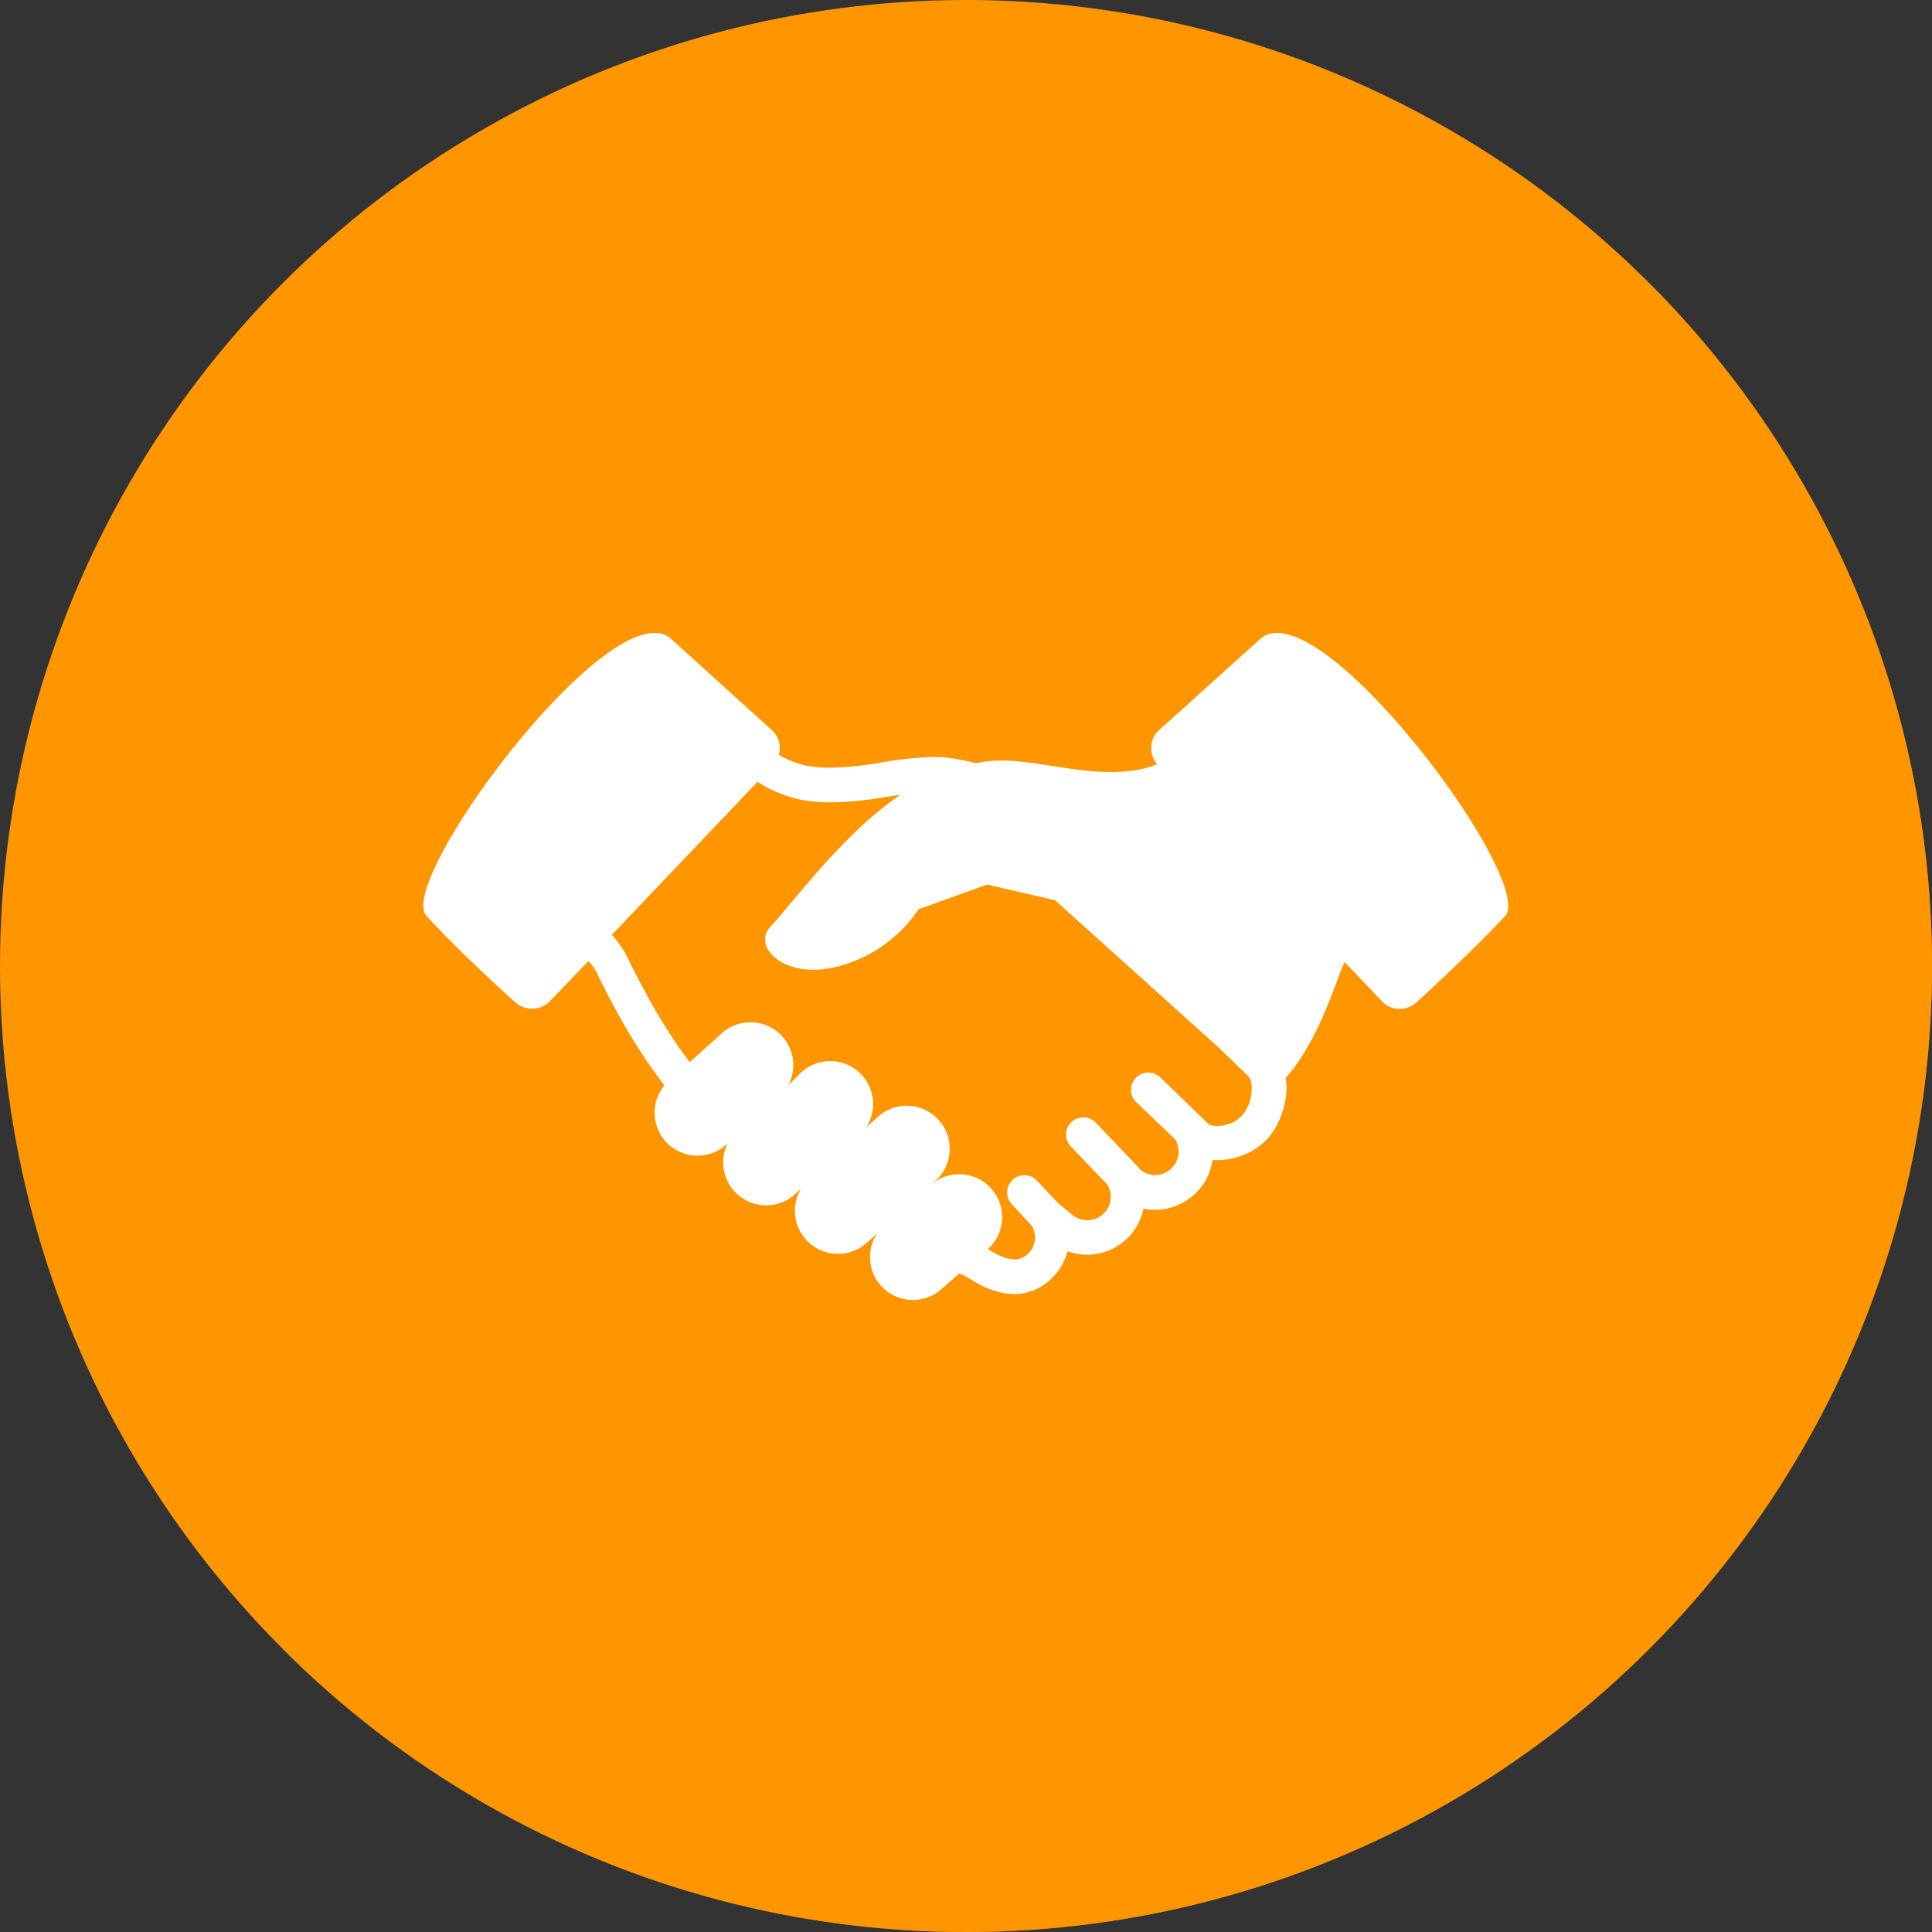
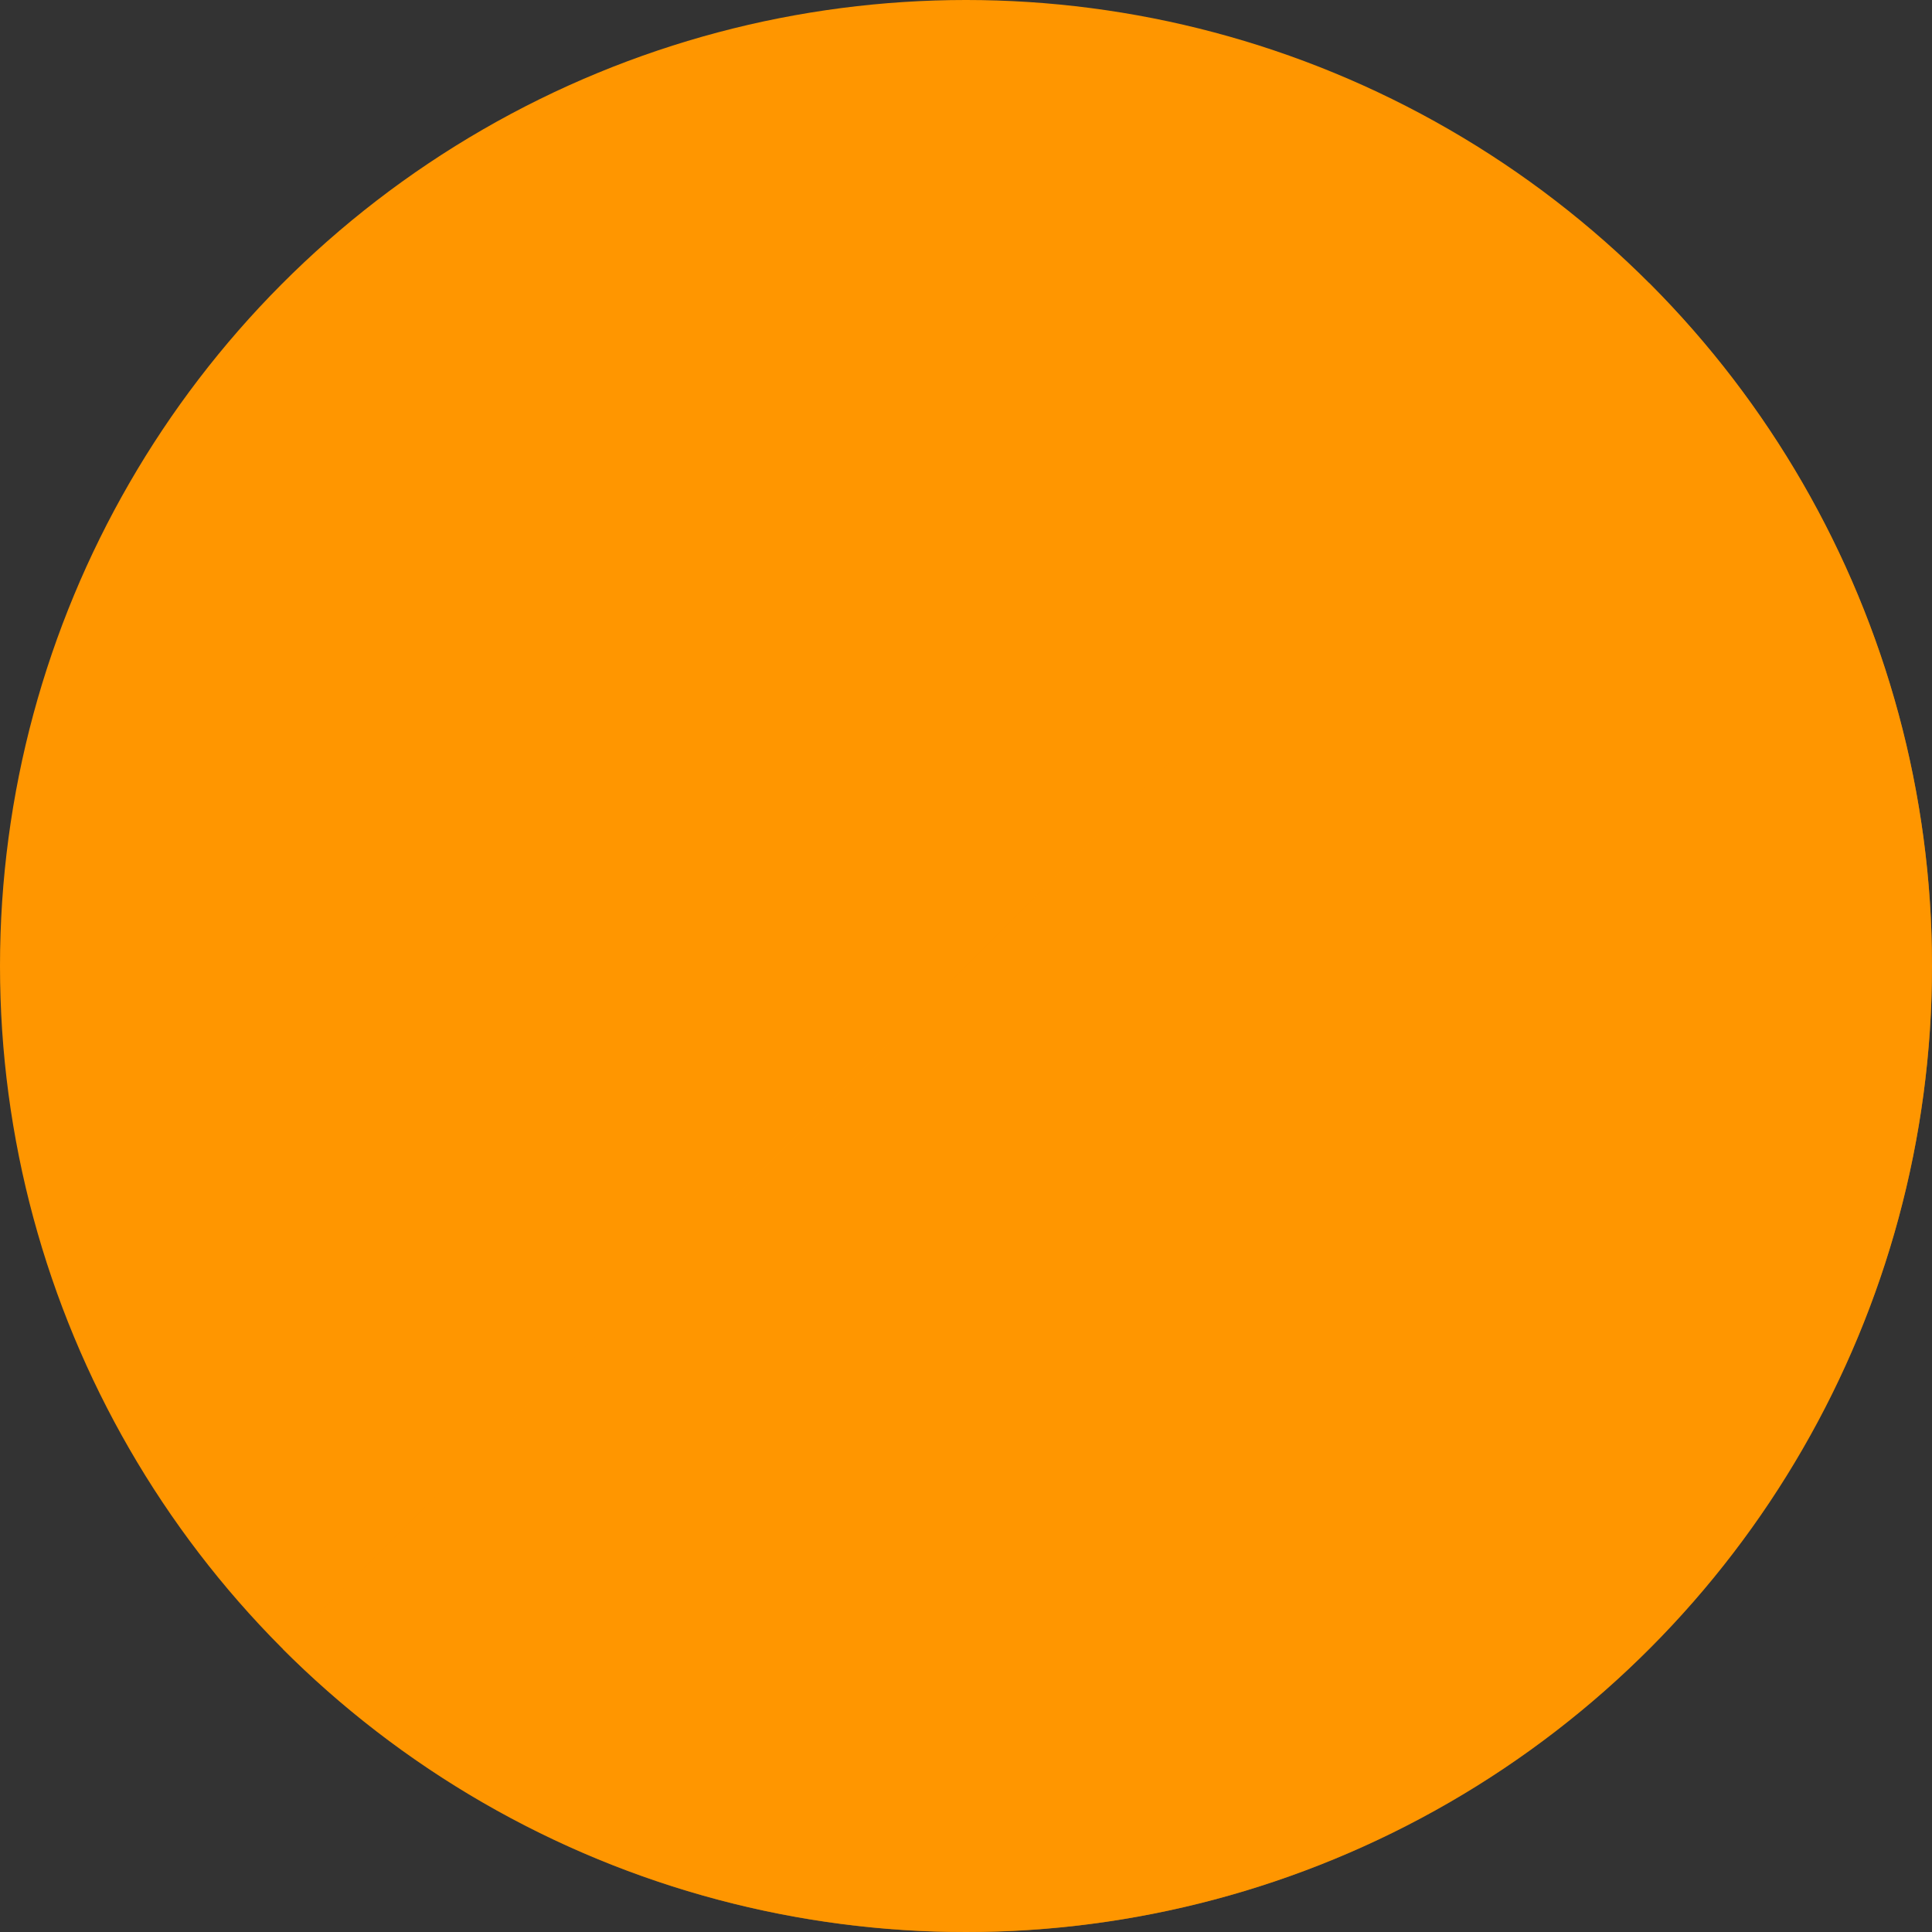
<svg xmlns="http://www.w3.org/2000/svg" viewBox="0 0 145 145">
  <rect x="0" y="0" width="145" height="145" fill="#333333" stroke="none" />
  <defs>
    <style>.cls-1{isolation:isolate;}.cls-2{fill:#ff9600;}.cls-3{opacity:0.6;mix-blend-mode:multiply;}.cls-4{fill:#fff;}</style>
  </defs>
  <g class="cls-1">
    <g id="レイヤー_2" data-name="レイヤー 2">
      <g id="PC版">
        <circle class="cls-2" cx="72.5" cy="72.5" r="72.5" />
        <g class="cls-3">
          <path class="cls-2" d="M123.77,21.24,21.23,123.77A72.5,72.5,0,1,0,123.77,21.24Z" />
        </g>
-         <path class="cls-4" d="M94.68,47.87,87,54.79a1.77,1.77,0,0,0-.6,1.28,1.81,1.81,0,0,0,.45,1.28,6.44,6.44,0,0,1-1.23.38c-4,.83-8.4-1.07-11.75-.56l-.63.11a18.06,18.06,0,0,0-1.81-.37,9.15,9.15,0,0,0-1.38-.1,27.73,27.73,0,0,0-3.94.42,24.38,24.38,0,0,1-3.81.39,9.43,9.43,0,0,1-1.85-.17,6.79,6.79,0,0,1-2-.8,1.85,1.85,0,0,0,.07-.58,1.8,1.8,0,0,0-.6-1.28l-7.64-6.92C45.8,44.43,29.67,66.15,32,68.73s6.63,6.46,6.63,6.46A1.88,1.88,0,0,0,40,75.7a1.79,1.79,0,0,0,1.28-.57l2.88-3,.12.14a3.27,3.27,0,0,1,.51.73c.32.68,1.15,2.36,2.24,4.23.55.94,1.17,1.92,1.83,2.86.34.48.68.94,1,1.38a3.22,3.22,0,0,0,4.65,4.43l.09-.08a3.23,3.23,0,0,0,5,3.87l.52-.48a3.23,3.23,0,0,0,4.9,4.09l.81-.73a3.22,3.22,0,0,0,4.85,4.16L72,95.57l.36.16.89.52h0a6.92,6.92,0,0,0,1.39.63,5,5,0,0,0,1.48.24,4,4,0,0,0,3-1.38,4.26,4.26,0,0,0,1-1.83,4.32,4.32,0,0,0,1.46.26,4.4,4.4,0,0,0,1.75-.37,4.25,4.25,0,0,0,1.49-1.09,4.33,4.33,0,0,0,1-2,4,4,0,0,0,.85.09,4.26,4.26,0,0,0,1.75-.37A4.33,4.33,0,0,0,91,87.07l.36,0a5.4,5.4,0,0,0,2.07-.43,5,5,0,0,0,1.74-1.22,5.61,5.61,0,0,0,1-1.75,6.06,6.06,0,0,0,.39-2,4.08,4.08,0,0,0-.07-.77c2.49-2.76,3.8-7.37,4.37-8.58l.06-.12,2.8,2.95a1.81,1.81,0,0,0,1.29.57,1.88,1.88,0,0,0,1.32-.51s4.26-3.88,6.63-6.46S99.2,44.43,94.68,47.87Zm-.92,34.91a2.92,2.92,0,0,1-.55.94h0a2.21,2.21,0,0,1-.81.57,2.87,2.87,0,0,1-1.06.22,2,2,0,0,1-.58-.09h0l-3.68-3.56a1.29,1.29,0,0,0-1.8,1.86l3,2.87a.3.3,0,0,0,0,.08,1.82,1.82,0,0,1,.18.79A1.73,1.73,0,0,1,88,87.6a1.74,1.74,0,0,1-1.31.59,1.69,1.69,0,0,1-1.15-.44l-.08-.07,0-.05-3.22-3.37a1.29,1.29,0,0,0-1.87,1.79l2.74,2.86,0,0a1.79,1.79,0,0,1,.25.9A1.72,1.72,0,0,1,82.91,91a1.83,1.83,0,0,1-.6.44,1.7,1.7,0,0,1-.71.14,1.75,1.75,0,0,1-1.15-.43l0,0-1-.81-1.63-1.73a1.29,1.29,0,0,0-1.88,1.77L77.44,92a1.72,1.72,0,0,1,.25.88A1.78,1.78,0,0,1,77.25,94a1.61,1.61,0,0,1-.52.4,1.77,1.77,0,0,1-.59.12,2.45,2.45,0,0,1-.7-.12,4.84,4.84,0,0,1-.85-.39h0l-.45-.26a3.22,3.22,0,0,0-4.3-4.8l.24-.22a3.23,3.23,0,1,0-4.28-4.83l-.79.71a3.22,3.22,0,0,0-4.85-4.15l-1,1A3.22,3.22,0,0,0,54,77.71l-2.23,2c-.28-.35-.56-.73-.83-1.12a43.88,43.88,0,0,1-2.44-4c-.68-1.24-1.19-2.27-1.41-2.74a3.89,3.89,0,0,0-.4-.69,9,9,0,0,0-.77-1L56.85,58.68A9.89,9.89,0,0,0,60,60a12,12,0,0,0,2.36.22,26.44,26.44,0,0,0,4.21-.42l1-.15a26.81,26.81,0,0,0-3,2.43c-2.89,2.7-5.39,6-6.77,7.5s1.18,4.09,5.28,2.9a10.44,10.44,0,0,0,5.86-4.24l5.14-1.85,5.1,1.17,12.33,11.1,2.13,2.07,0,0a.78.78,0,0,1,.21.32,1.63,1.63,0,0,1,.09.59A3.18,3.18,0,0,1,93.76,82.78Z" />
      </g>
    </g>
  </g>
</svg>